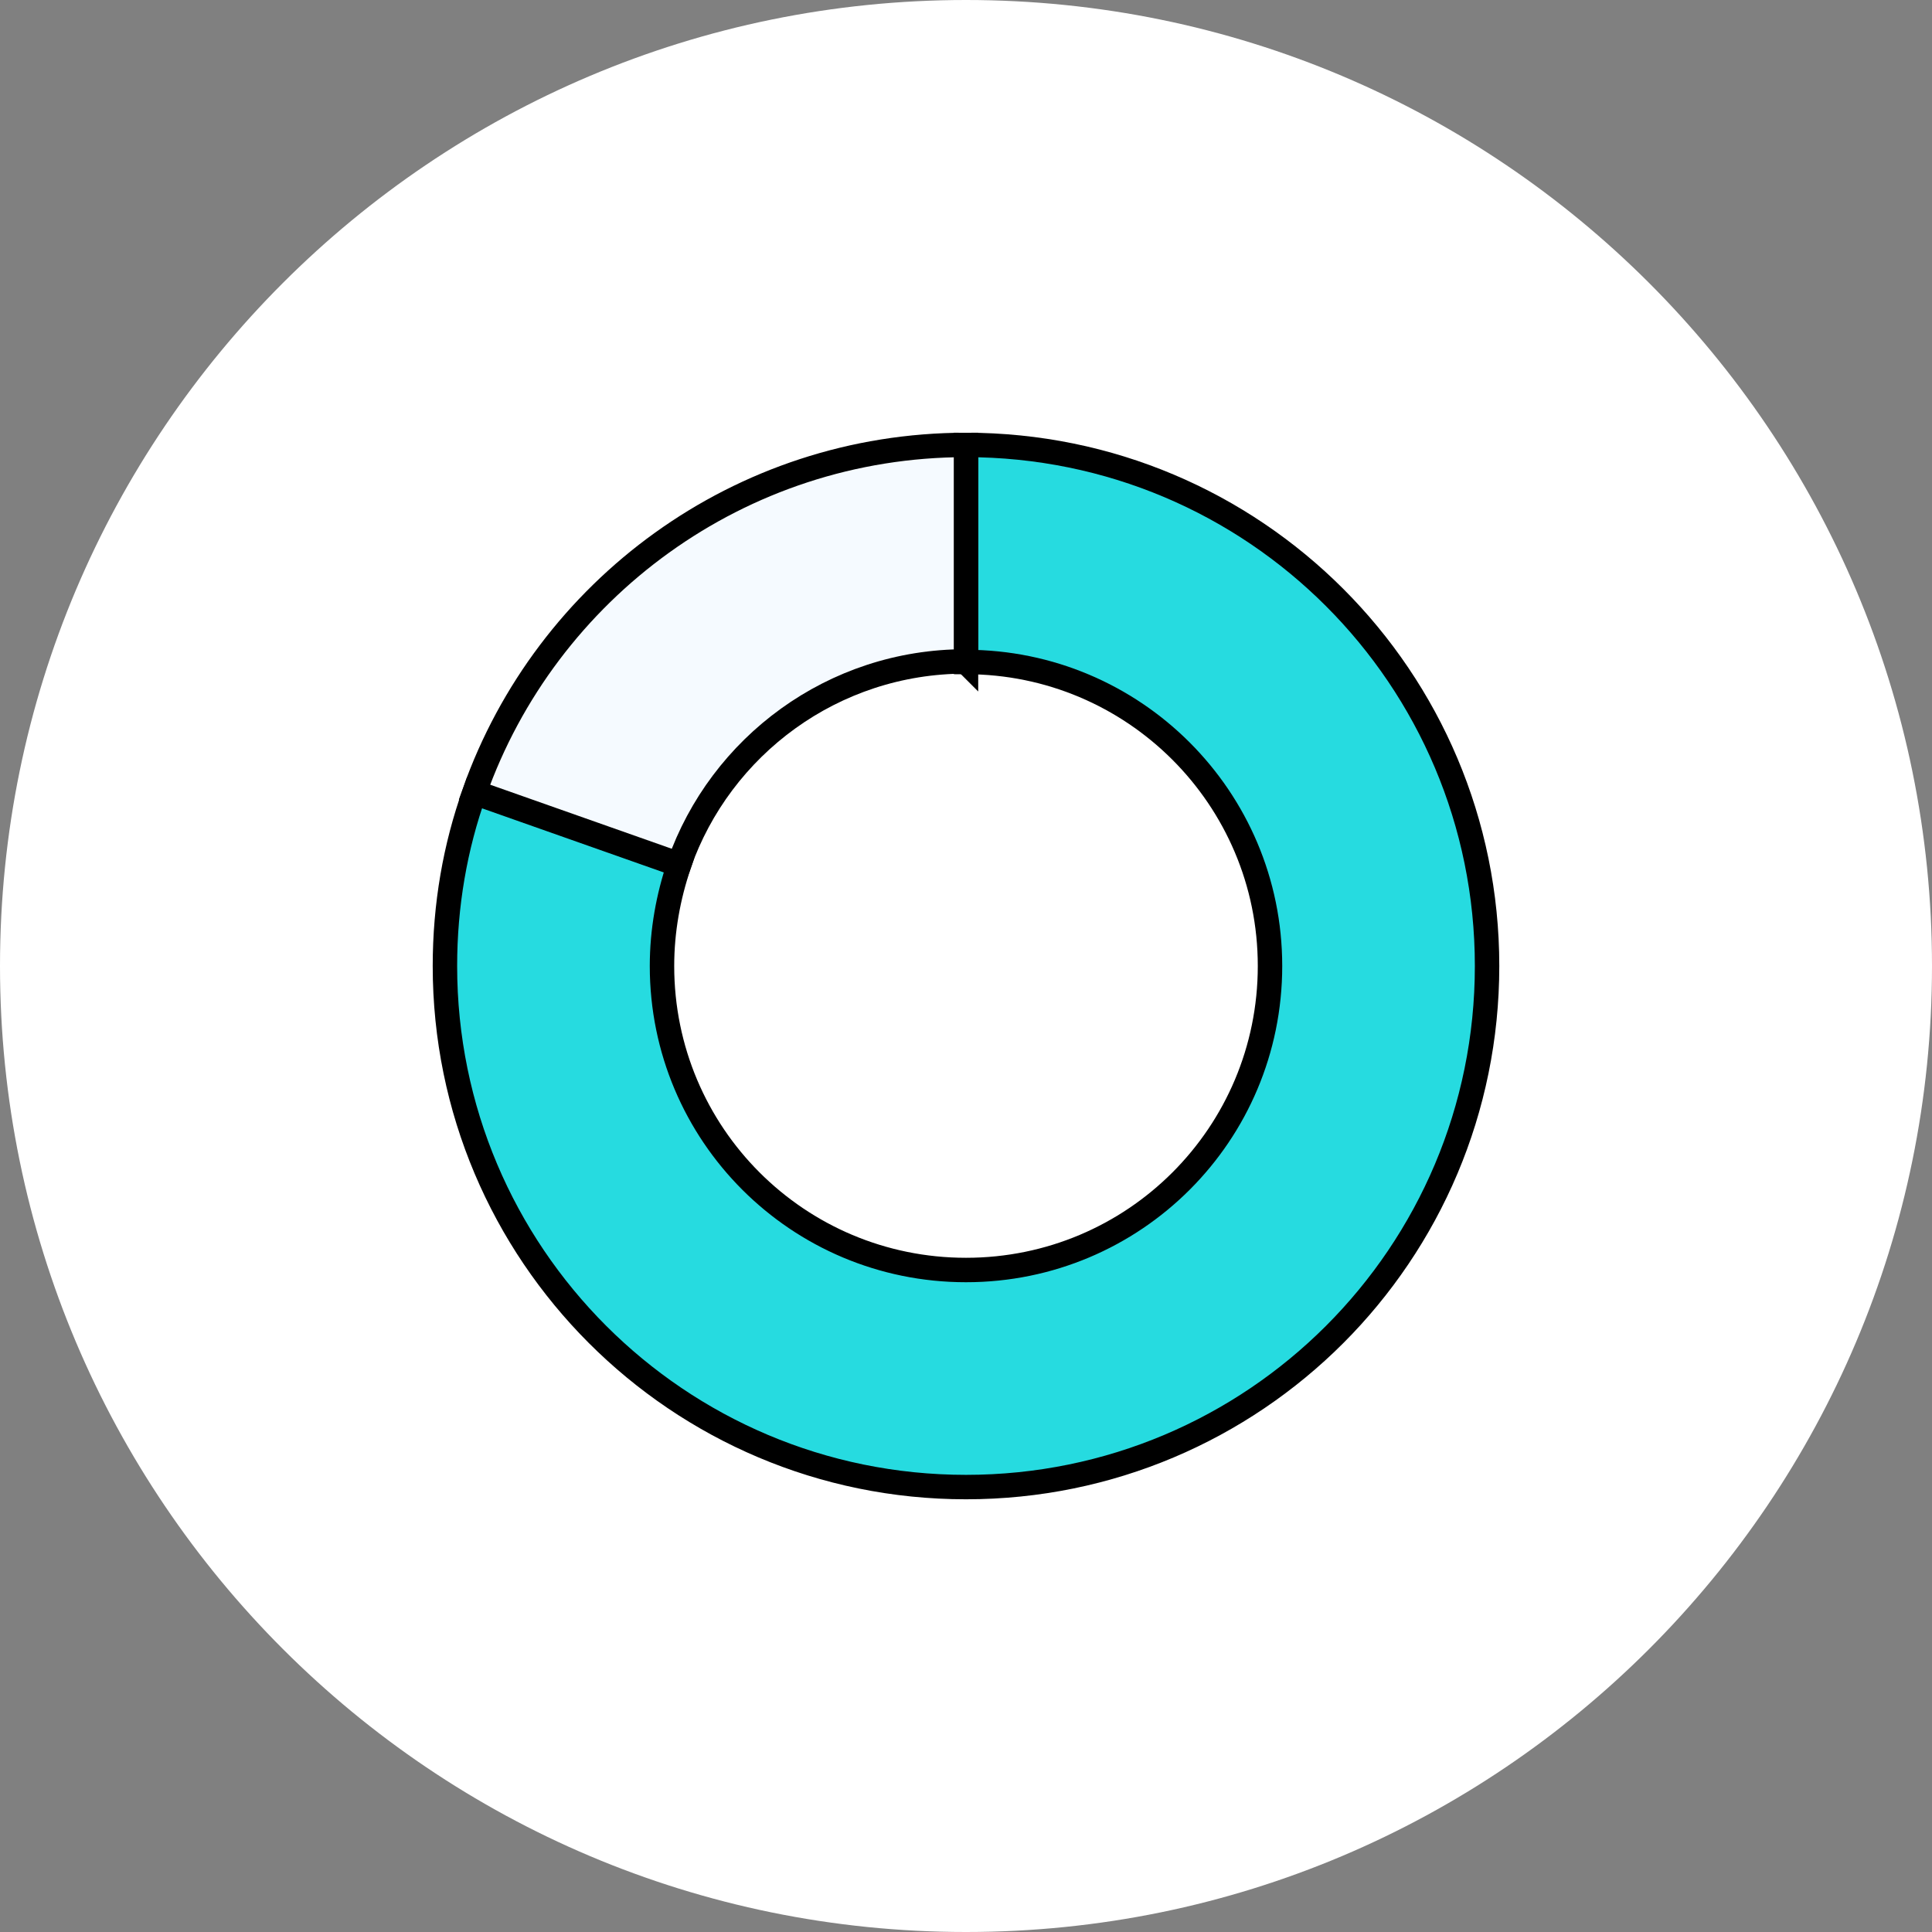
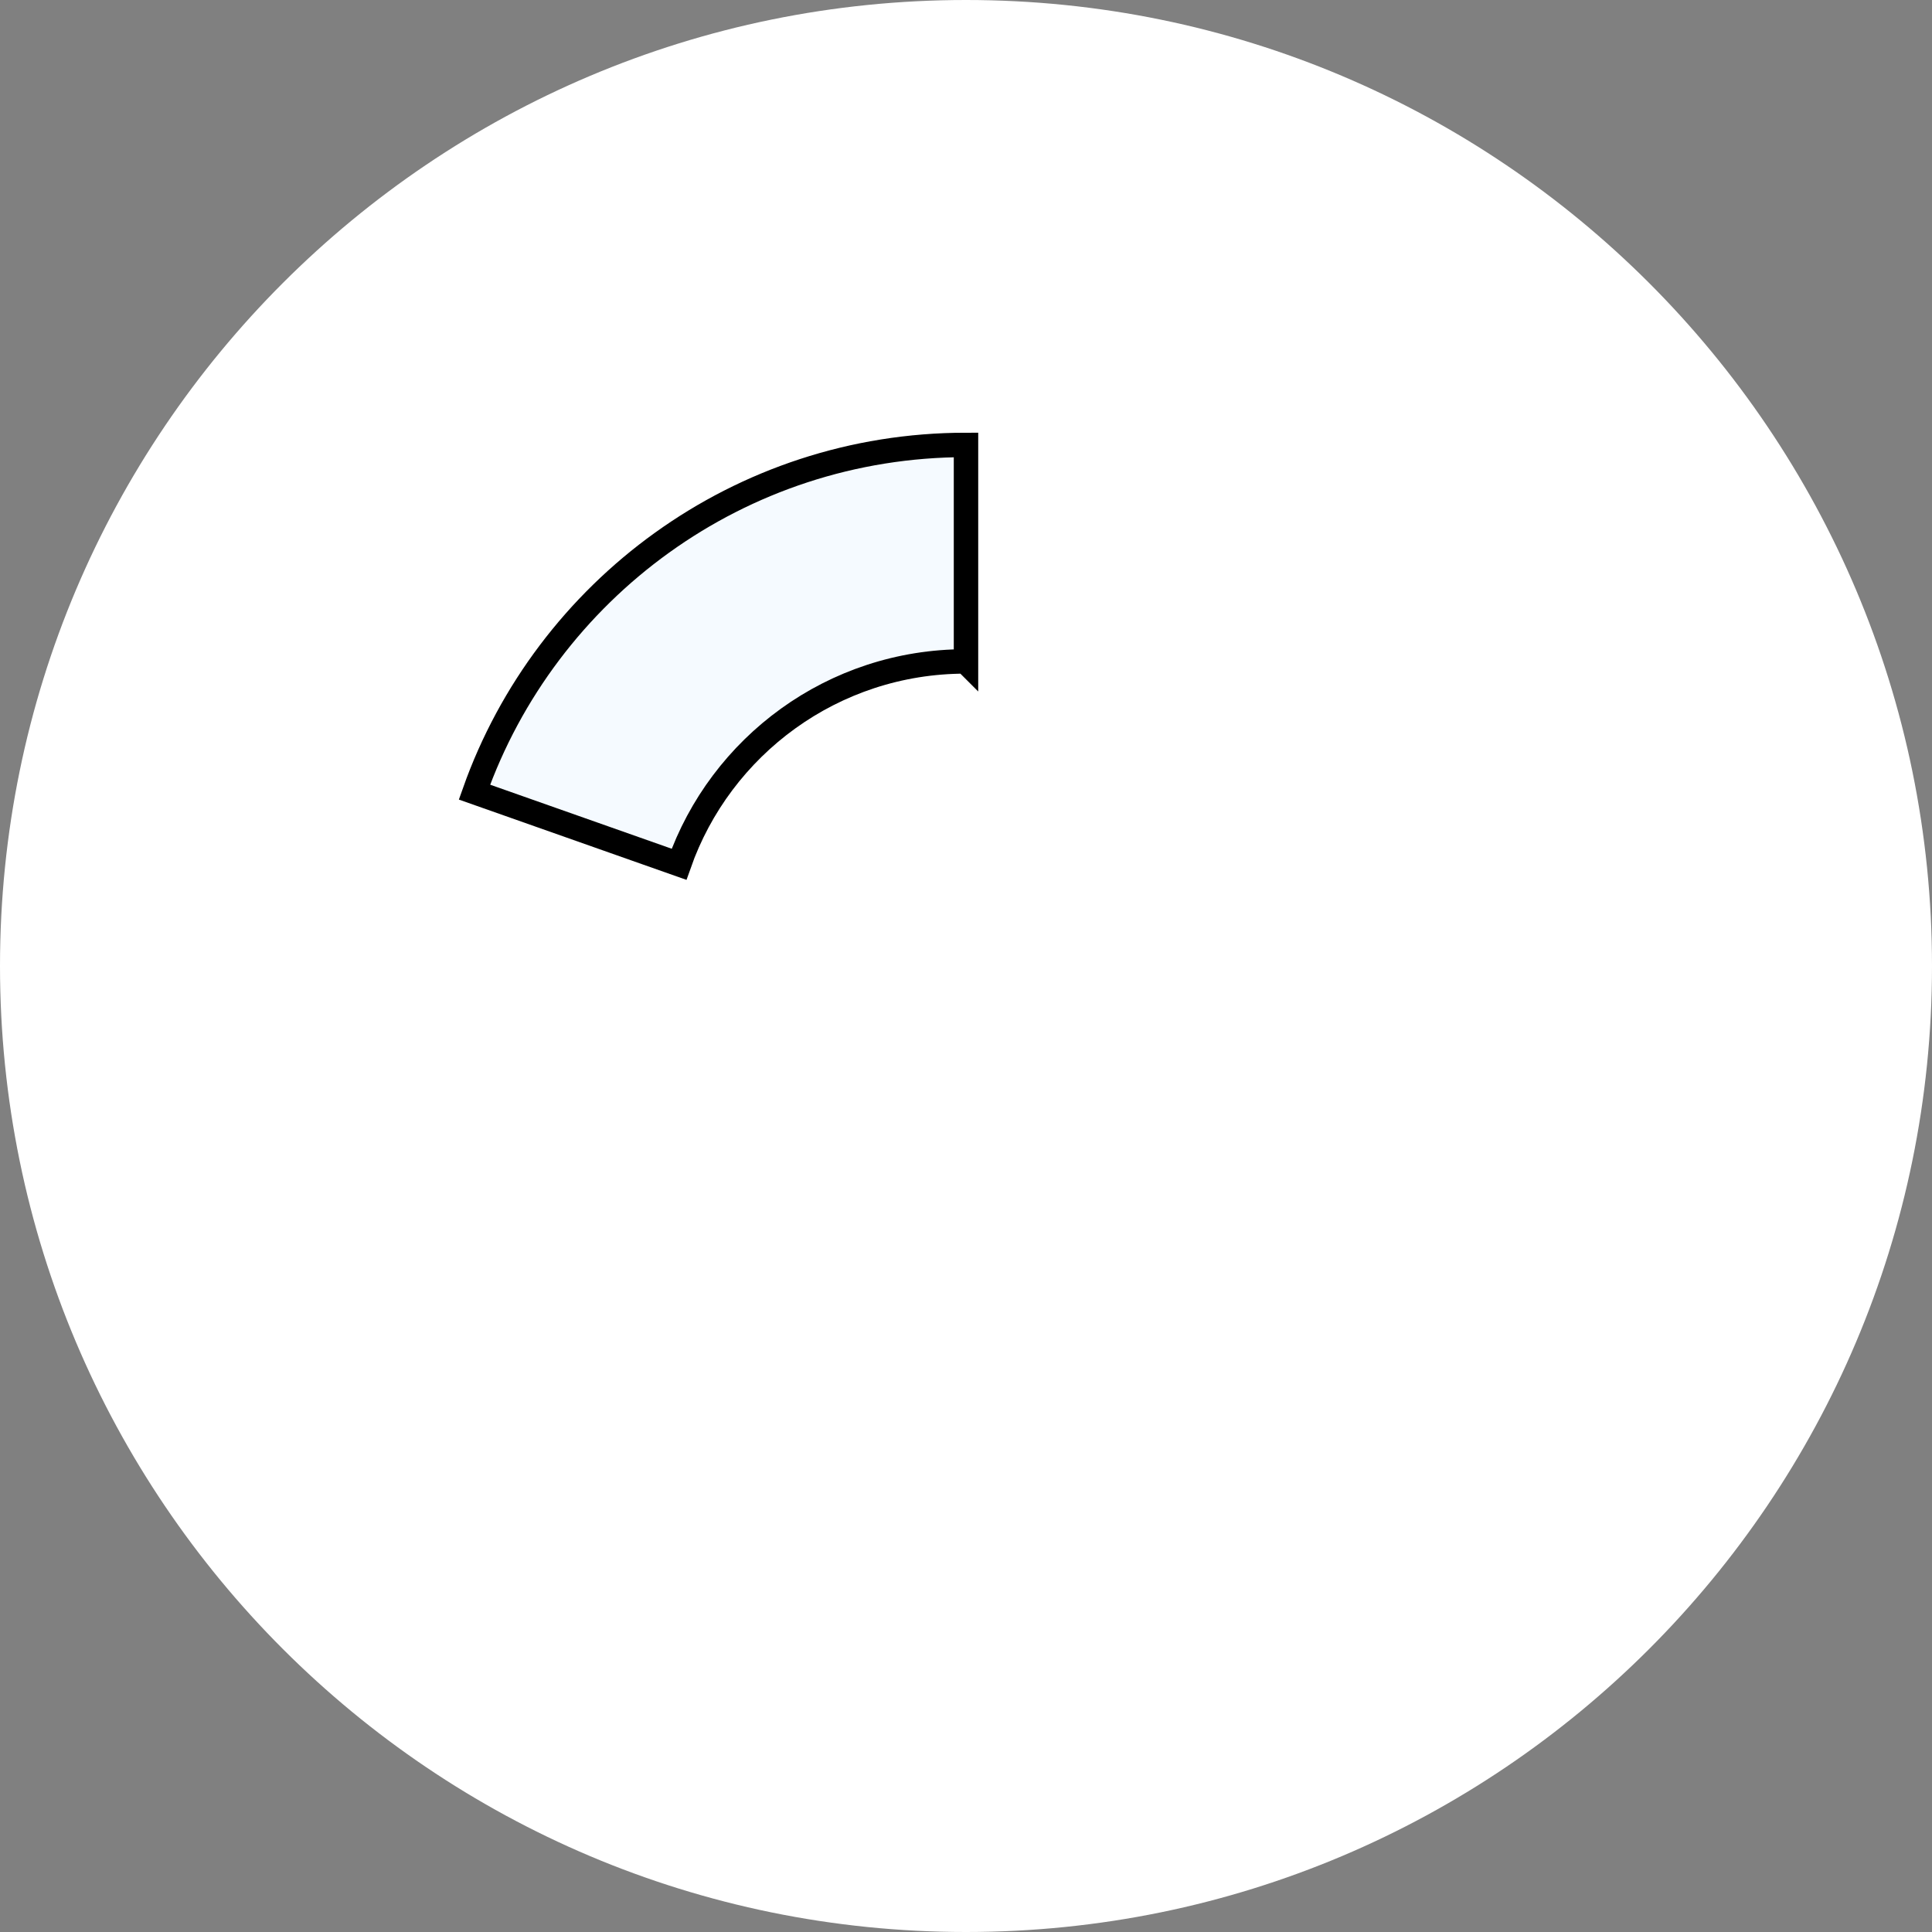
<svg xmlns="http://www.w3.org/2000/svg" width="34" height="34" viewBox="0 0 34 34" fill="none">
  <rect x="0" y="0" width="34" height="34" fill="#808080" stroke="none" />
  <g clip-path="url(#clip0_11450_15601)">
    <path d="M17 34C26.389 34 34 26.389 34 17C34 7.611 26.389 0 17 0C7.611 0 0 7.611 0 17C0 26.389 7.611 34 17 34Z" fill="white" />
-     <path d="M17 7.83V11.65C19.95 11.65 22.35 14.04 22.35 17C22.35 19.96 19.96 22.35 17 22.35C14.04 22.35 11.65 19.96 11.65 17C11.65 16.38 11.76 15.78 11.95 15.22L8.35 13.95C8.01 14.9 7.83 15.93 7.83 17C7.83 22.06 11.93 26.17 17 26.17C22.07 26.17 26.17 22.07 26.17 17C26.17 11.93 22.07 7.83 17 7.83Z" fill="#26DBE0" stroke="black" stroke-width="0.43" stroke-miterlimit="10" />
    <path d="M17 11.65V7.83C13.01 7.83 9.61 10.38 8.35 13.94L11.95 15.21C12.68 13.13 14.66 11.64 16.99 11.64L17 11.65Z" fill="#F5FAFF" stroke="black" stroke-width="0.43" stroke-miterlimit="10" />
  </g>
  <defs>
    <clipPath id="clip0_11450_15601">
      <rect width="34" height="34" fill="white" />
    </clipPath>
  </defs>
</svg>